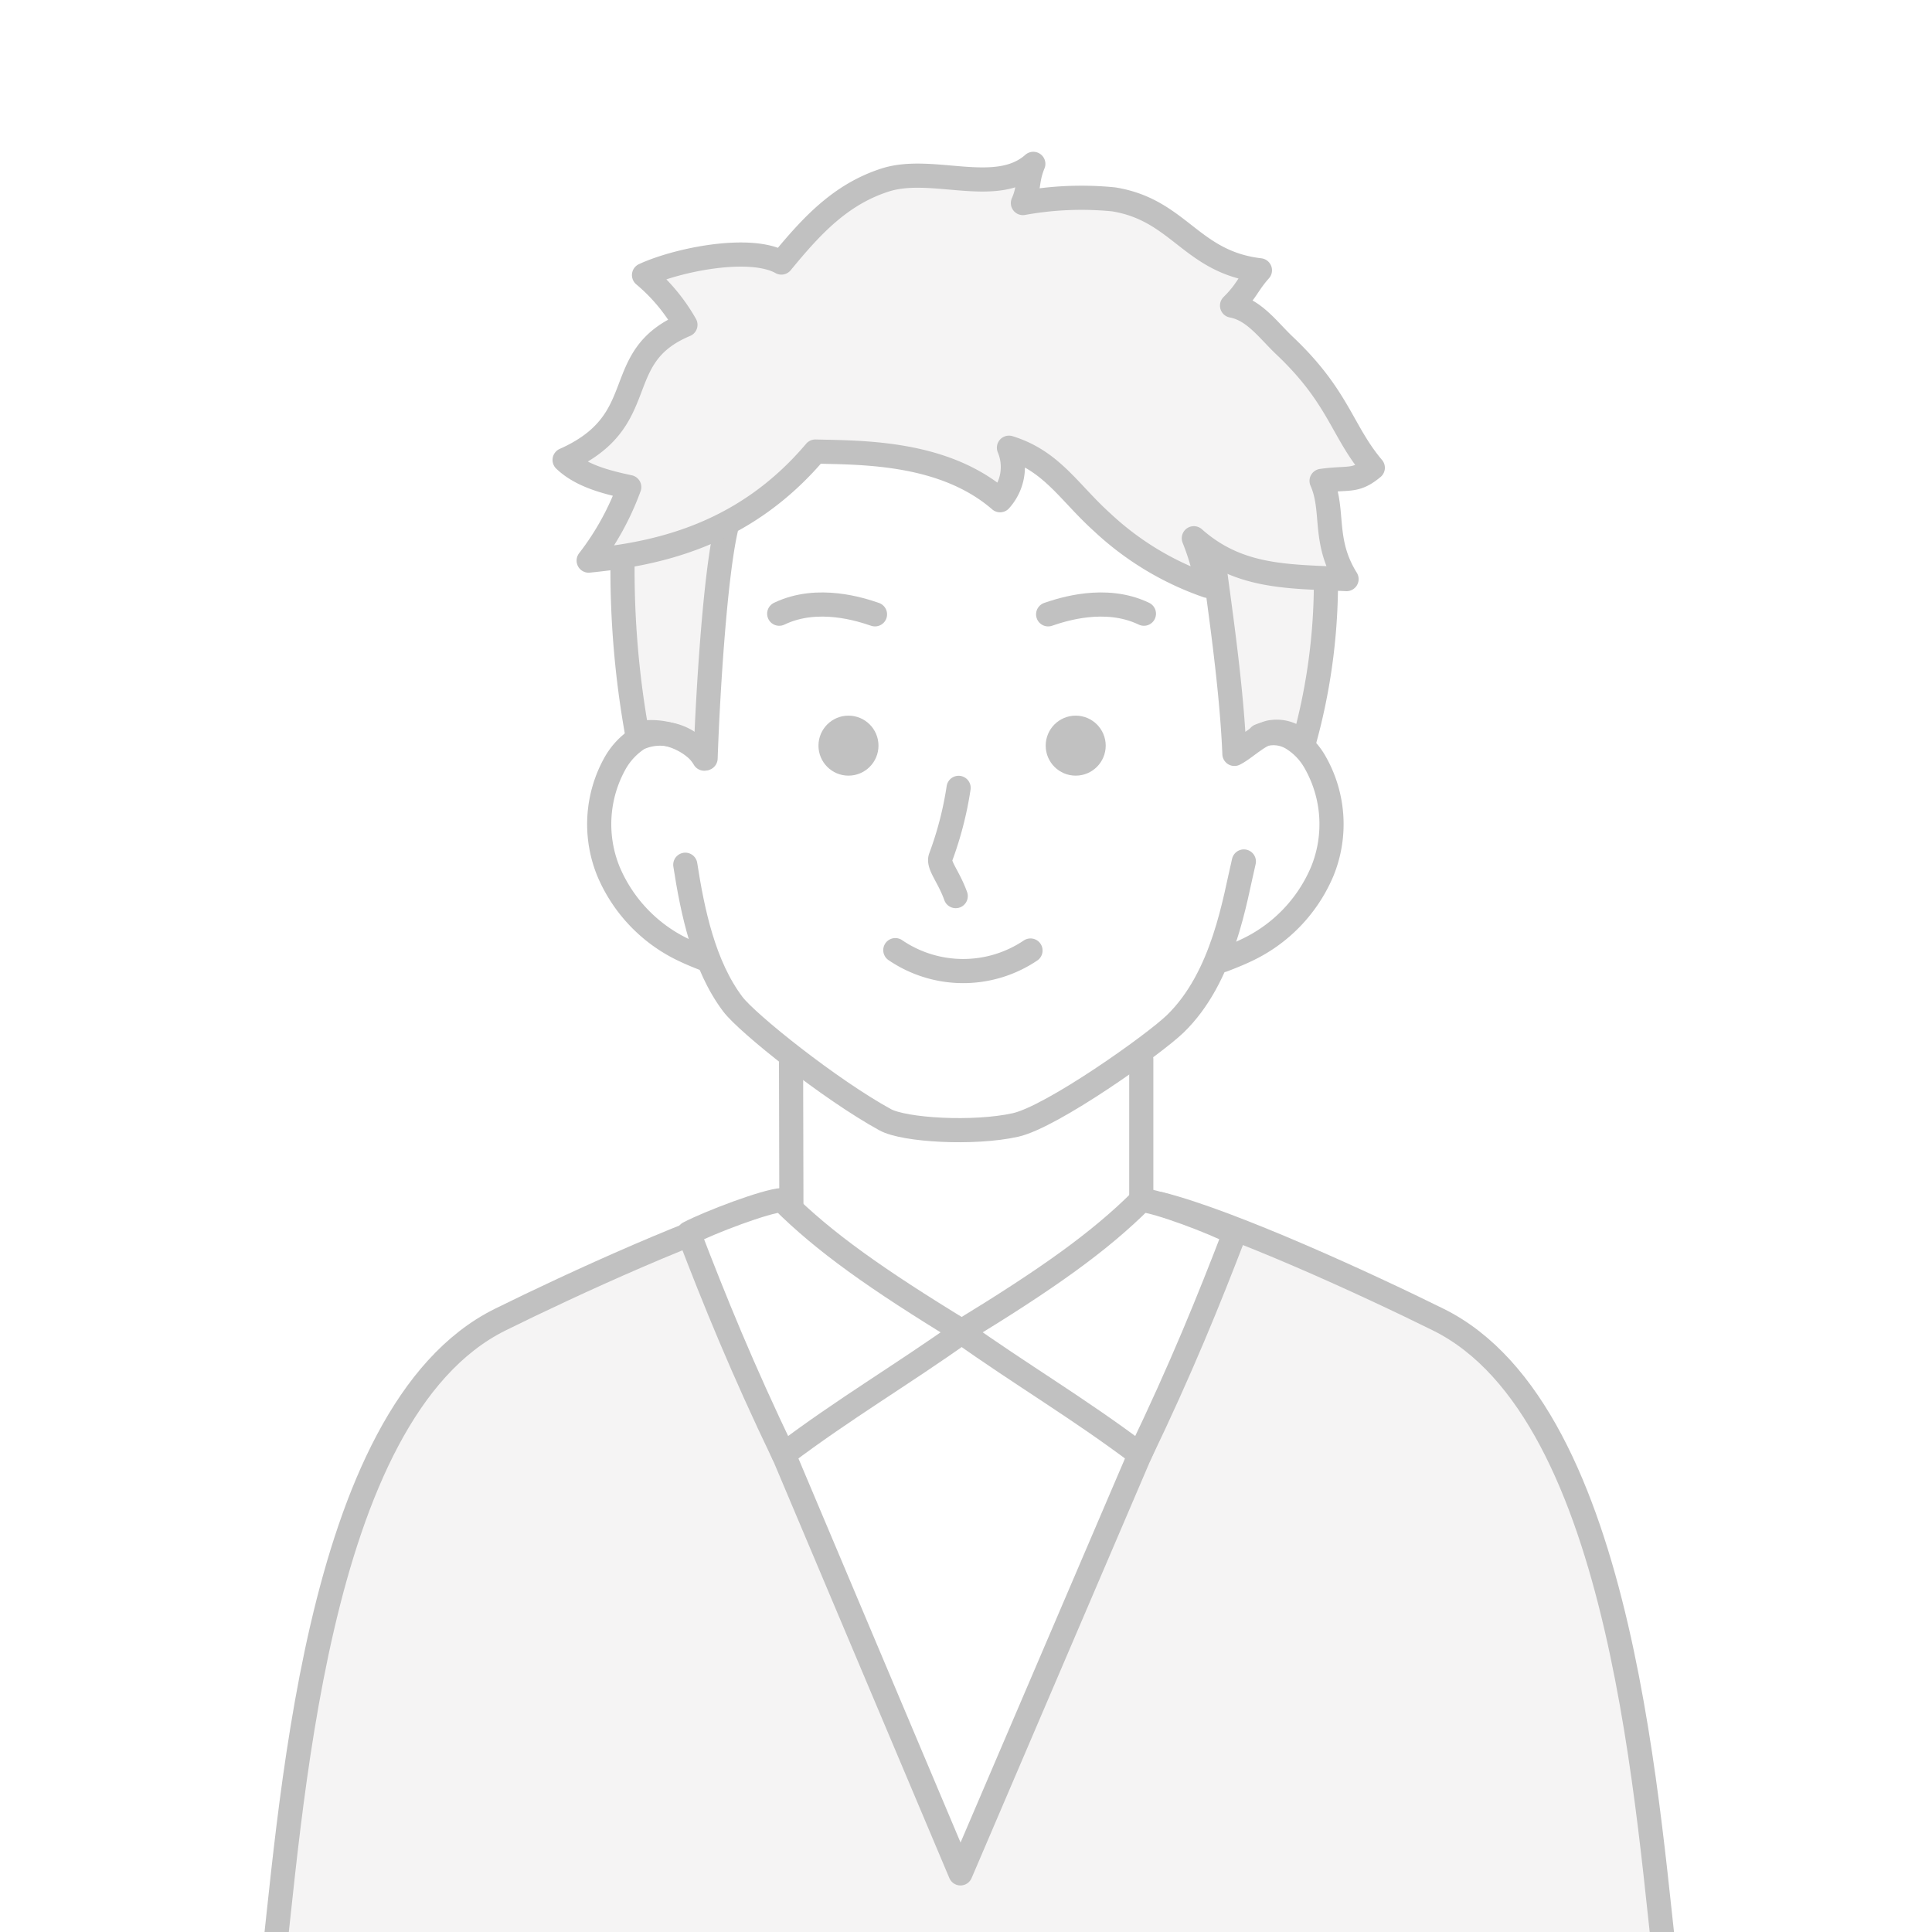
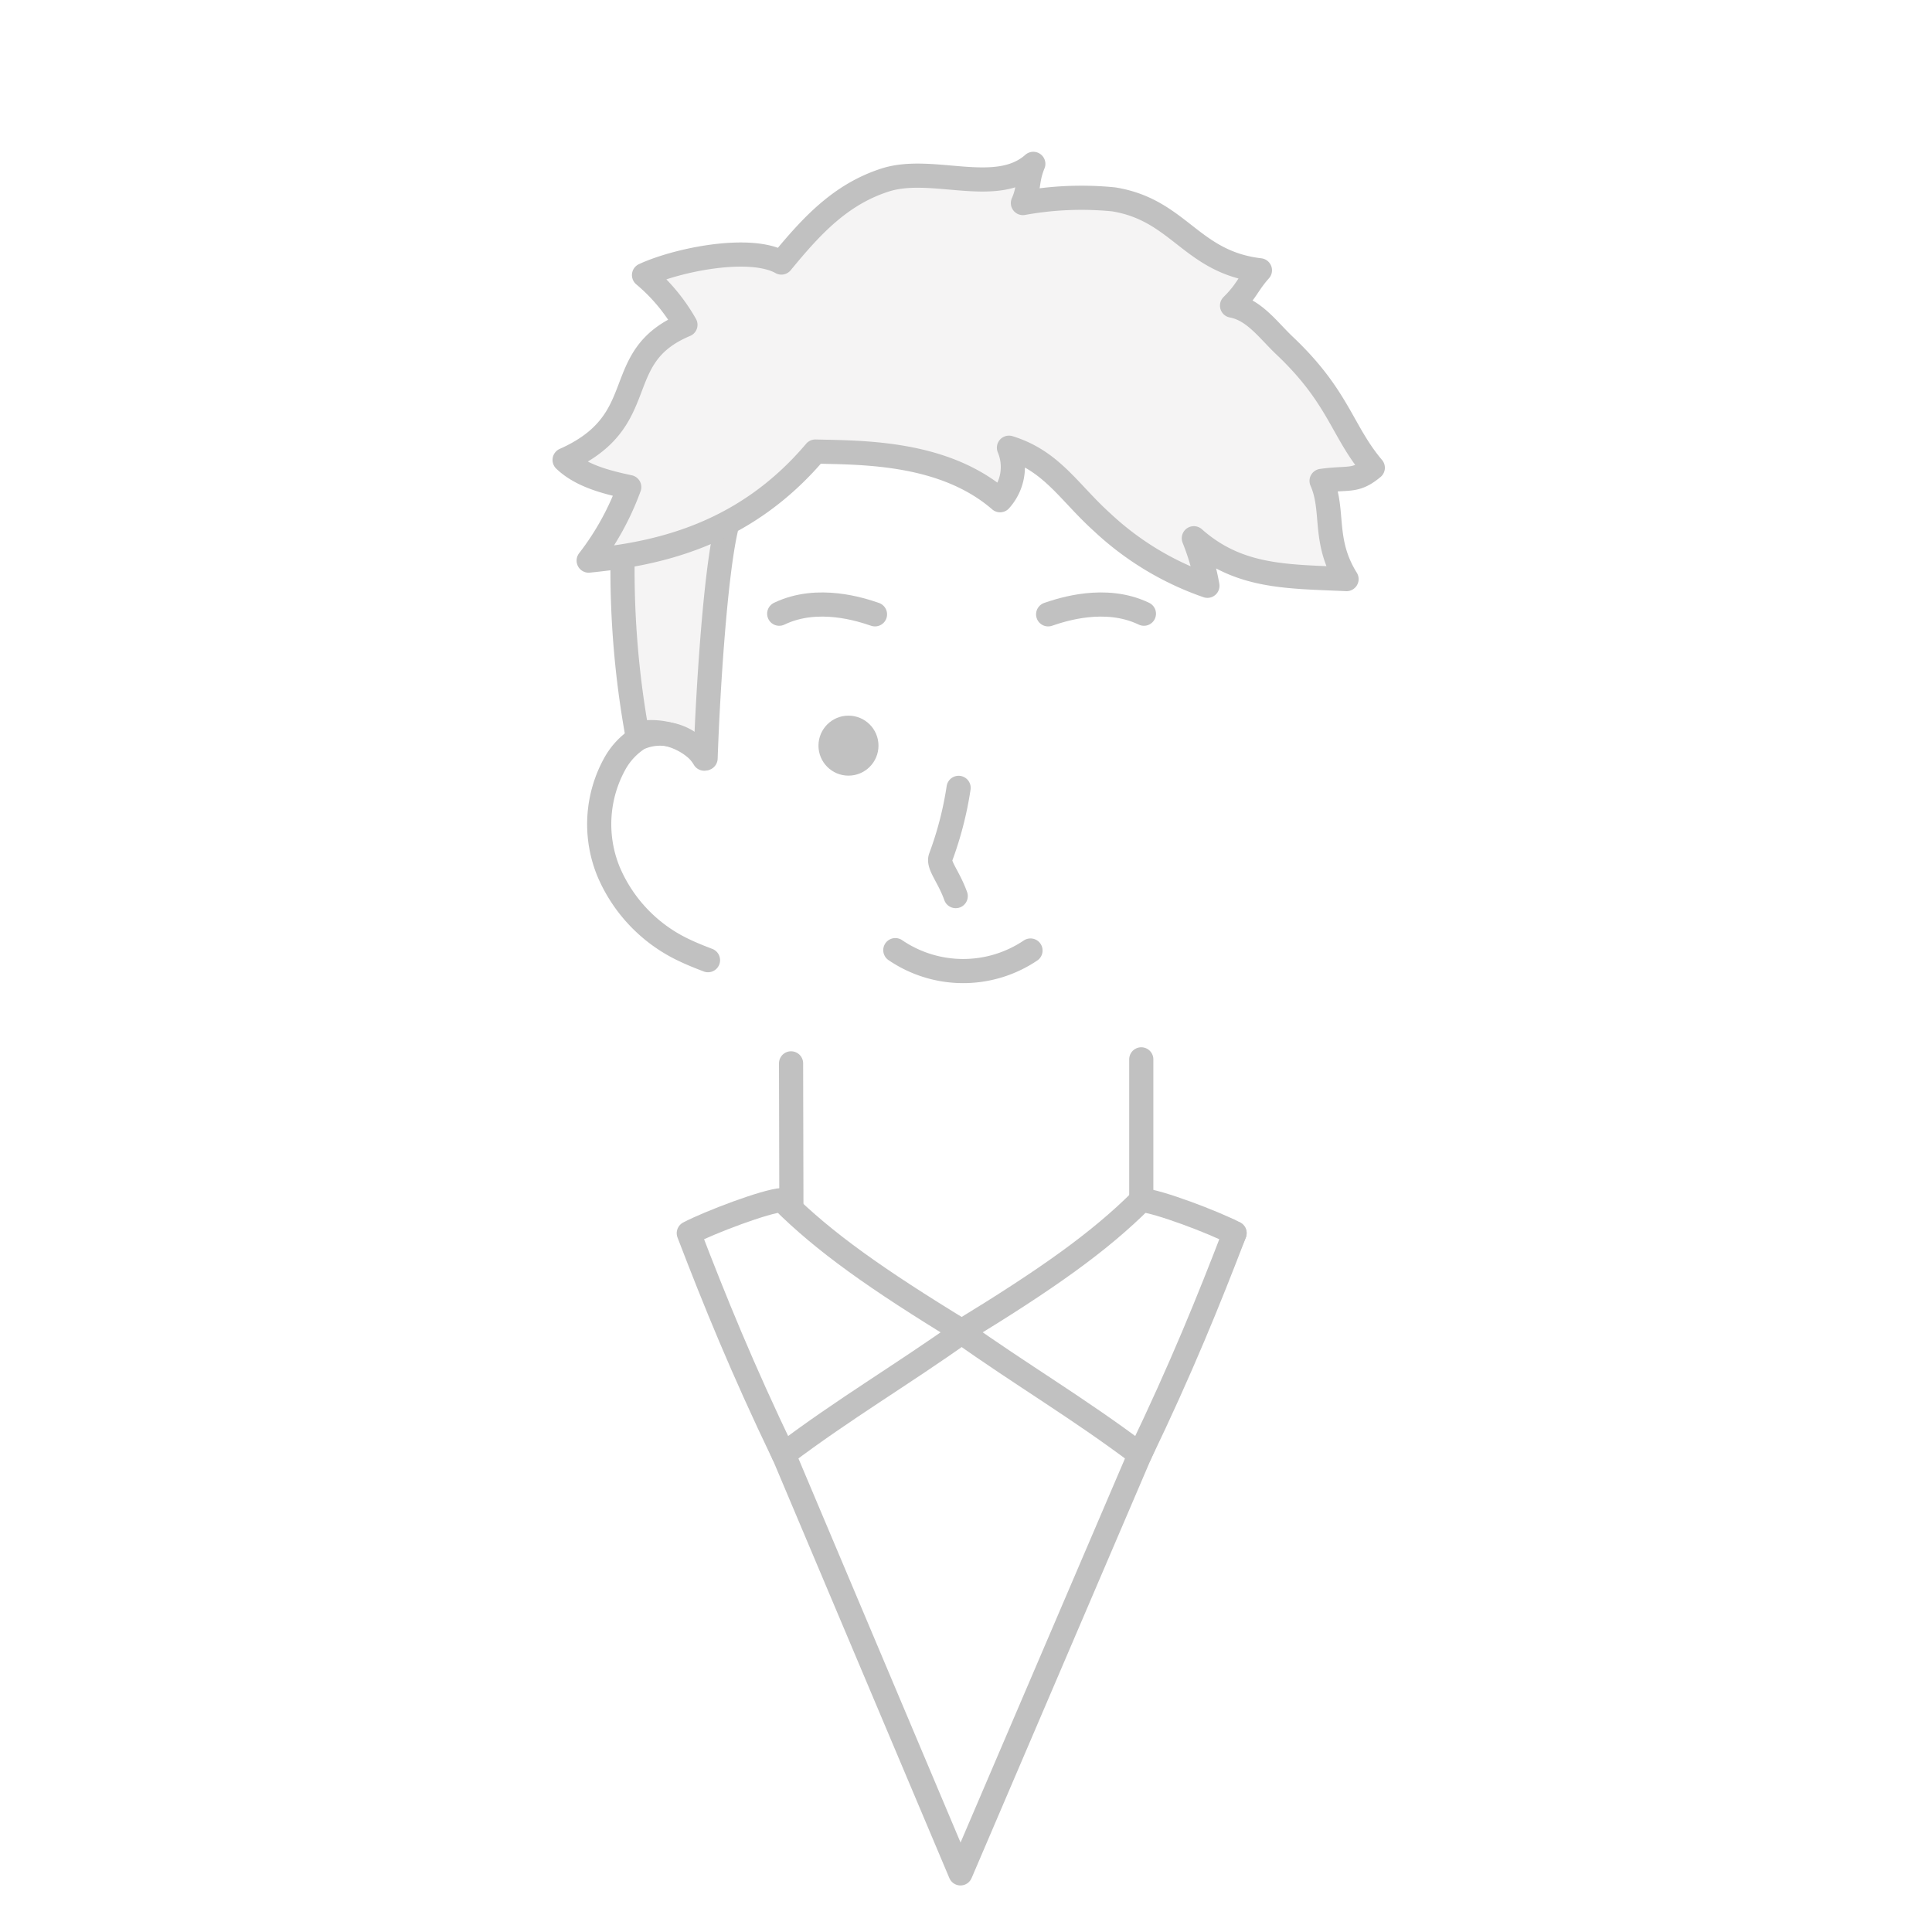
<svg xmlns="http://www.w3.org/2000/svg" width="200" height="200" viewBox="0 0 200 200">
  <defs>
    <clipPath id="clip-path">
      <rect id="長方形_81" data-name="長方形 81" width="200" height="200" transform="translate(1753.436 869)" fill="#fff" />
    </clipPath>
  </defs>
  <g id="figure-voice04" transform="translate(-1753.436 -869)">
    <rect id="長方形_80" data-name="長方形 80" width="200" height="200" transform="translate(1753.436 869)" fill="#fff" />
    <g id="マスクグループ_26" data-name="マスクグループ 26" clip-path="url(#clip-path)">
      <g id="グループ_9" data-name="グループ 9" transform="translate(776.161 874.567)">
-         <path id="パス_25" data-name="パス 25" d="M1155.923,339.786c-2.112-16.875-4.258-59.422-23.778-69.085-7.351-3.639-21.394-10.1-28.769-11.965l-39.777.048c-7.427,1.93-21.288,8.31-28.574,11.917-19.52,9.663-21.665,52.21-23.778,69.085" transform="translate(-5.972 -139.658)" fill="#f5f4f4" stroke="#c1c1c1" stroke-linecap="round" stroke-linejoin="round" stroke-width="2.5" />
        <path id="パス_26" data-name="パス 26" d="M1154.678,126.575c15.749-4.122,14.621-25.516,3.885-22.754.066-2.707,1.464-3.892-3.42-11.885-2.29-3.748,2.16-9.209-1.616-11.655-10.138-6.569-9.185-10.814-9.968-11.247-10.517-5.812-27.806,1.717-37.468,2.537-10.14.861-5.232,20.076-5.206,21.259.024,1.118-1.523,2.313-2.324,10.483-1.011.2-8.362-1.693-7.85,11.954.2,5.374,4.973,9.739,11.113,11.1,1.907,4.381,3.553,6.931,7.547,9.6.023.122.043,9.047.049,16.139-.141.272-11.477,3.272-11.477,3.272l29.011,9.685,27.778-10.463s-9.094-2.484-9.093-2.493c.02-7.115-.08-15,0-15.23A22.529,22.529,0,0,0,1154.678,126.575Z" transform="translate(-50.219 -32.779)" fill="#fff" />
        <path id="パス_27" data-name="パス 27" d="M1156.307,224.919l0,15.23s4.081.883,9.093,2.493c-7.988,6.267-15.566,13.267-25.676,14.2a17.75,17.75,0,0,1-2.654,0c-10.094-1.093-19.244-7.649-27.232-13.917,2.755-1.082,10.249-2.781,10.249-2.781l-.034-14.81" transform="translate(-60.888 -120.822)" fill="none" stroke="#c1c1c1" stroke-linecap="round" stroke-linejoin="round" stroke-width="2.5" />
        <path id="パス_28" data-name="パス 28" d="M1109.841,266.069l27.783,9.658,28.341-10.195-28.374,66.276Z" transform="translate(-60.888 -143.443)" fill="#fff" stroke="#c1c1c1" stroke-linecap="round" stroke-linejoin="round" stroke-width="2.5" />
        <path id="パス_29" data-name="パス 29" d="M1191.242,257.8c1.661.086,7.524,2.308,9.656,3.427-2.687,7-5.515,13.976-9.808,22.91-6.25-4.723-12.4-8.337-18.532-12.715C1181.44,266,1186.888,262.15,1191.242,257.8Z" transform="translate(-95.82 -139.135)" fill="#fff" stroke="#c1c1c1" stroke-linecap="round" stroke-linejoin="round" stroke-width="2.5" />
        <path id="パス_30" data-name="パス 30" d="M1118.651,257.8c-1.661.086-7.524,2.308-9.656,3.427,2.686,7,5.515,13.976,9.808,22.91,6.25-4.723,12.4-8.337,18.533-12.715C1128.453,266,1123,262.15,1118.651,257.8Z" transform="translate(-60.417 -139.135)" fill="#fff" stroke="#c1c1c1" stroke-linecap="round" stroke-linejoin="round" stroke-width="2.5" />
        <path id="パス_31" data-name="パス 31" d="M1093.479,104.367a95.832,95.832,0,0,0,1.508,17.83,7.193,7.193,0,0,1,7.089,2.561c.25-7.146.994-18.83,2.108-23.718" transform="translate(-51.759 -51.823)" fill="#f5f4f4" stroke="#c1c1c1" stroke-linecap="round" stroke-linejoin="round" stroke-width="2.5" />
-         <path id="パス_32" data-name="パス 32" d="M1231.5,107.294c.6,4.71,1.936,13.423,2.215,20.488,1.093-.542,2.653-2.142,3.868-2.258a3.65,3.65,0,0,1,3.276,1.236,61.867,61.867,0,0,0,2.331-16.56" transform="translate(-128.654 -55.306)" fill="#f5f4f4" stroke="#c1c1c1" stroke-linecap="round" stroke-linejoin="round" stroke-width="2.5" />
-         <path id="パス_33" data-name="パス 33" d="M1108.174,179.017c.746,4.8,1.9,10.432,4.922,14.435,1.505,1.992,10.071,8.837,15.766,11.959,2.012,1.1,9.2,1.5,13.49.547,3.779-.841,14.345-8.337,16.546-10.471,5.023-4.87,6.165-12.91,7.1-16.808" transform="translate(-59.959 -95.067)" fill="none" stroke="#c1c1c1" stroke-linecap="round" stroke-linejoin="round" stroke-width="2.5" />
        <path id="パス_34" data-name="パス 34" d="M1098.949,151.381a5.328,5.328,0,0,0-6.8-2.1,7.338,7.338,0,0,0-2.4,2.523,12.939,12.939,0,0,0-.725,11.224,15.793,15.793,0,0,0,7.889,8.2c.79.378,1.607.7,2.424,1.014" transform="translate(-48.771 -78.412)" fill="none" stroke="#c1c1c1" stroke-linecap="round" stroke-linejoin="round" stroke-width="2.5" />
-         <path id="パス_35" data-name="パス 35" d="M1237.572,148.97a3.749,3.749,0,0,1,3.377.253,6.81,6.81,0,0,1,2.4,2.523,12.938,12.938,0,0,1,.725,11.224,15.792,15.792,0,0,1-7.889,8.2c-.79.378-1.607.7-2.423,1.014" transform="translate(-129.908 -78.356)" fill="none" stroke="#c1c1c1" stroke-linecap="round" stroke-linejoin="round" stroke-width="2.5" />
        <path id="パス_36" data-name="パス 36" d="M1158.341,48.485c2.822-.4,3.468.162,5.3-1.361-3.211-3.8-3.511-7.325-9.128-12.638-1.7-1.609-3.141-3.715-5.442-4.147,1.552-1.538,1.582-2.186,2.886-3.655-7.143-.84-8.329-6.242-15.143-7.343a33.864,33.864,0,0,0-9.392.382c.7-1.59.371-2.344,1.076-4.057-3.836,3.415-10.465.1-15.352,1.676-4.6,1.486-7.592,4.716-10.727,8.539-3.261-1.829-10.829-.275-14.22,1.3a18.778,18.778,0,0,1,4.287,5.145c-7.967,3.338-3.312,9.9-12.508,13.99,1.738,1.665,4.382,2.318,6.691,2.811a28.2,28.2,0,0,1-4.2,7.61c6.9-.679,16.021-2.494,23.466-11.289,4.874.117,13.325.012,19.122,5.038a5.133,5.133,0,0,0,.92-5.436c4.461,1.376,6.2,4.616,9.669,7.737a30.53,30.53,0,0,0,10.875,6.557,24.626,24.626,0,0,0-1.406-4.922c4.635,4.1,9.629,3.945,15.809,4.229C1158.432,54.659,1159.7,51.57,1158.341,48.485Z" transform="translate(-44.255 -4.27)" fill="#f5f4f4" stroke="#c1c1c1" stroke-linecap="round" stroke-linejoin="round" stroke-width="2.5" />
        <path id="パス_37" data-name="パス 37" d="M1169.641,161.478a35.9,35.9,0,0,1-1.877,7.235c-.248.8.861,1.961,1.577,3.97" transform="translate(-93.131 -85.486)" fill="none" stroke="#c1c1c1" stroke-linecap="round" stroke-linejoin="round" stroke-width="2.5" />
        <path id="パス_38" data-name="パス 38" d="M1130.123,119.587l.074-.035c3.956-1.857,8.375-.4,9.842.1" transform="translate(-72.185 -61.623)" fill="none" stroke="#c1c1c1" stroke-linecap="round" stroke-linejoin="round" stroke-width="2.5" />
        <path id="パス_39" data-name="パス 39" d="M1202.881,119.587l-.073-.035c-3.957-1.857-8.376-.4-9.842.1" transform="translate(-107.188 -61.623)" fill="none" stroke="#c1c1c1" stroke-linecap="round" stroke-linejoin="round" stroke-width="2.5" />
        <path id="パス_40" data-name="パス 40" d="M1157.257,199.4a12.478,12.478,0,0,0,13.993.039" transform="translate(-87.298 -106.609)" fill="none" stroke="#c1c1c1" stroke-linecap="round" stroke-linejoin="round" stroke-width="2.5" />
-         <circle id="楕円形_4" data-name="楕円形 4" cx="3.106" cy="3.106" r="3.106" transform="translate(1085.525 68.516)" fill="#c1c1c1" />
        <circle id="楕円形_5" data-name="楕円形 5" cx="3.106" cy="3.106" r="3.106" transform="translate(1062.003 68.516)" fill="#c1c1c1" />
      </g>
    </g>
  </g>
</svg>